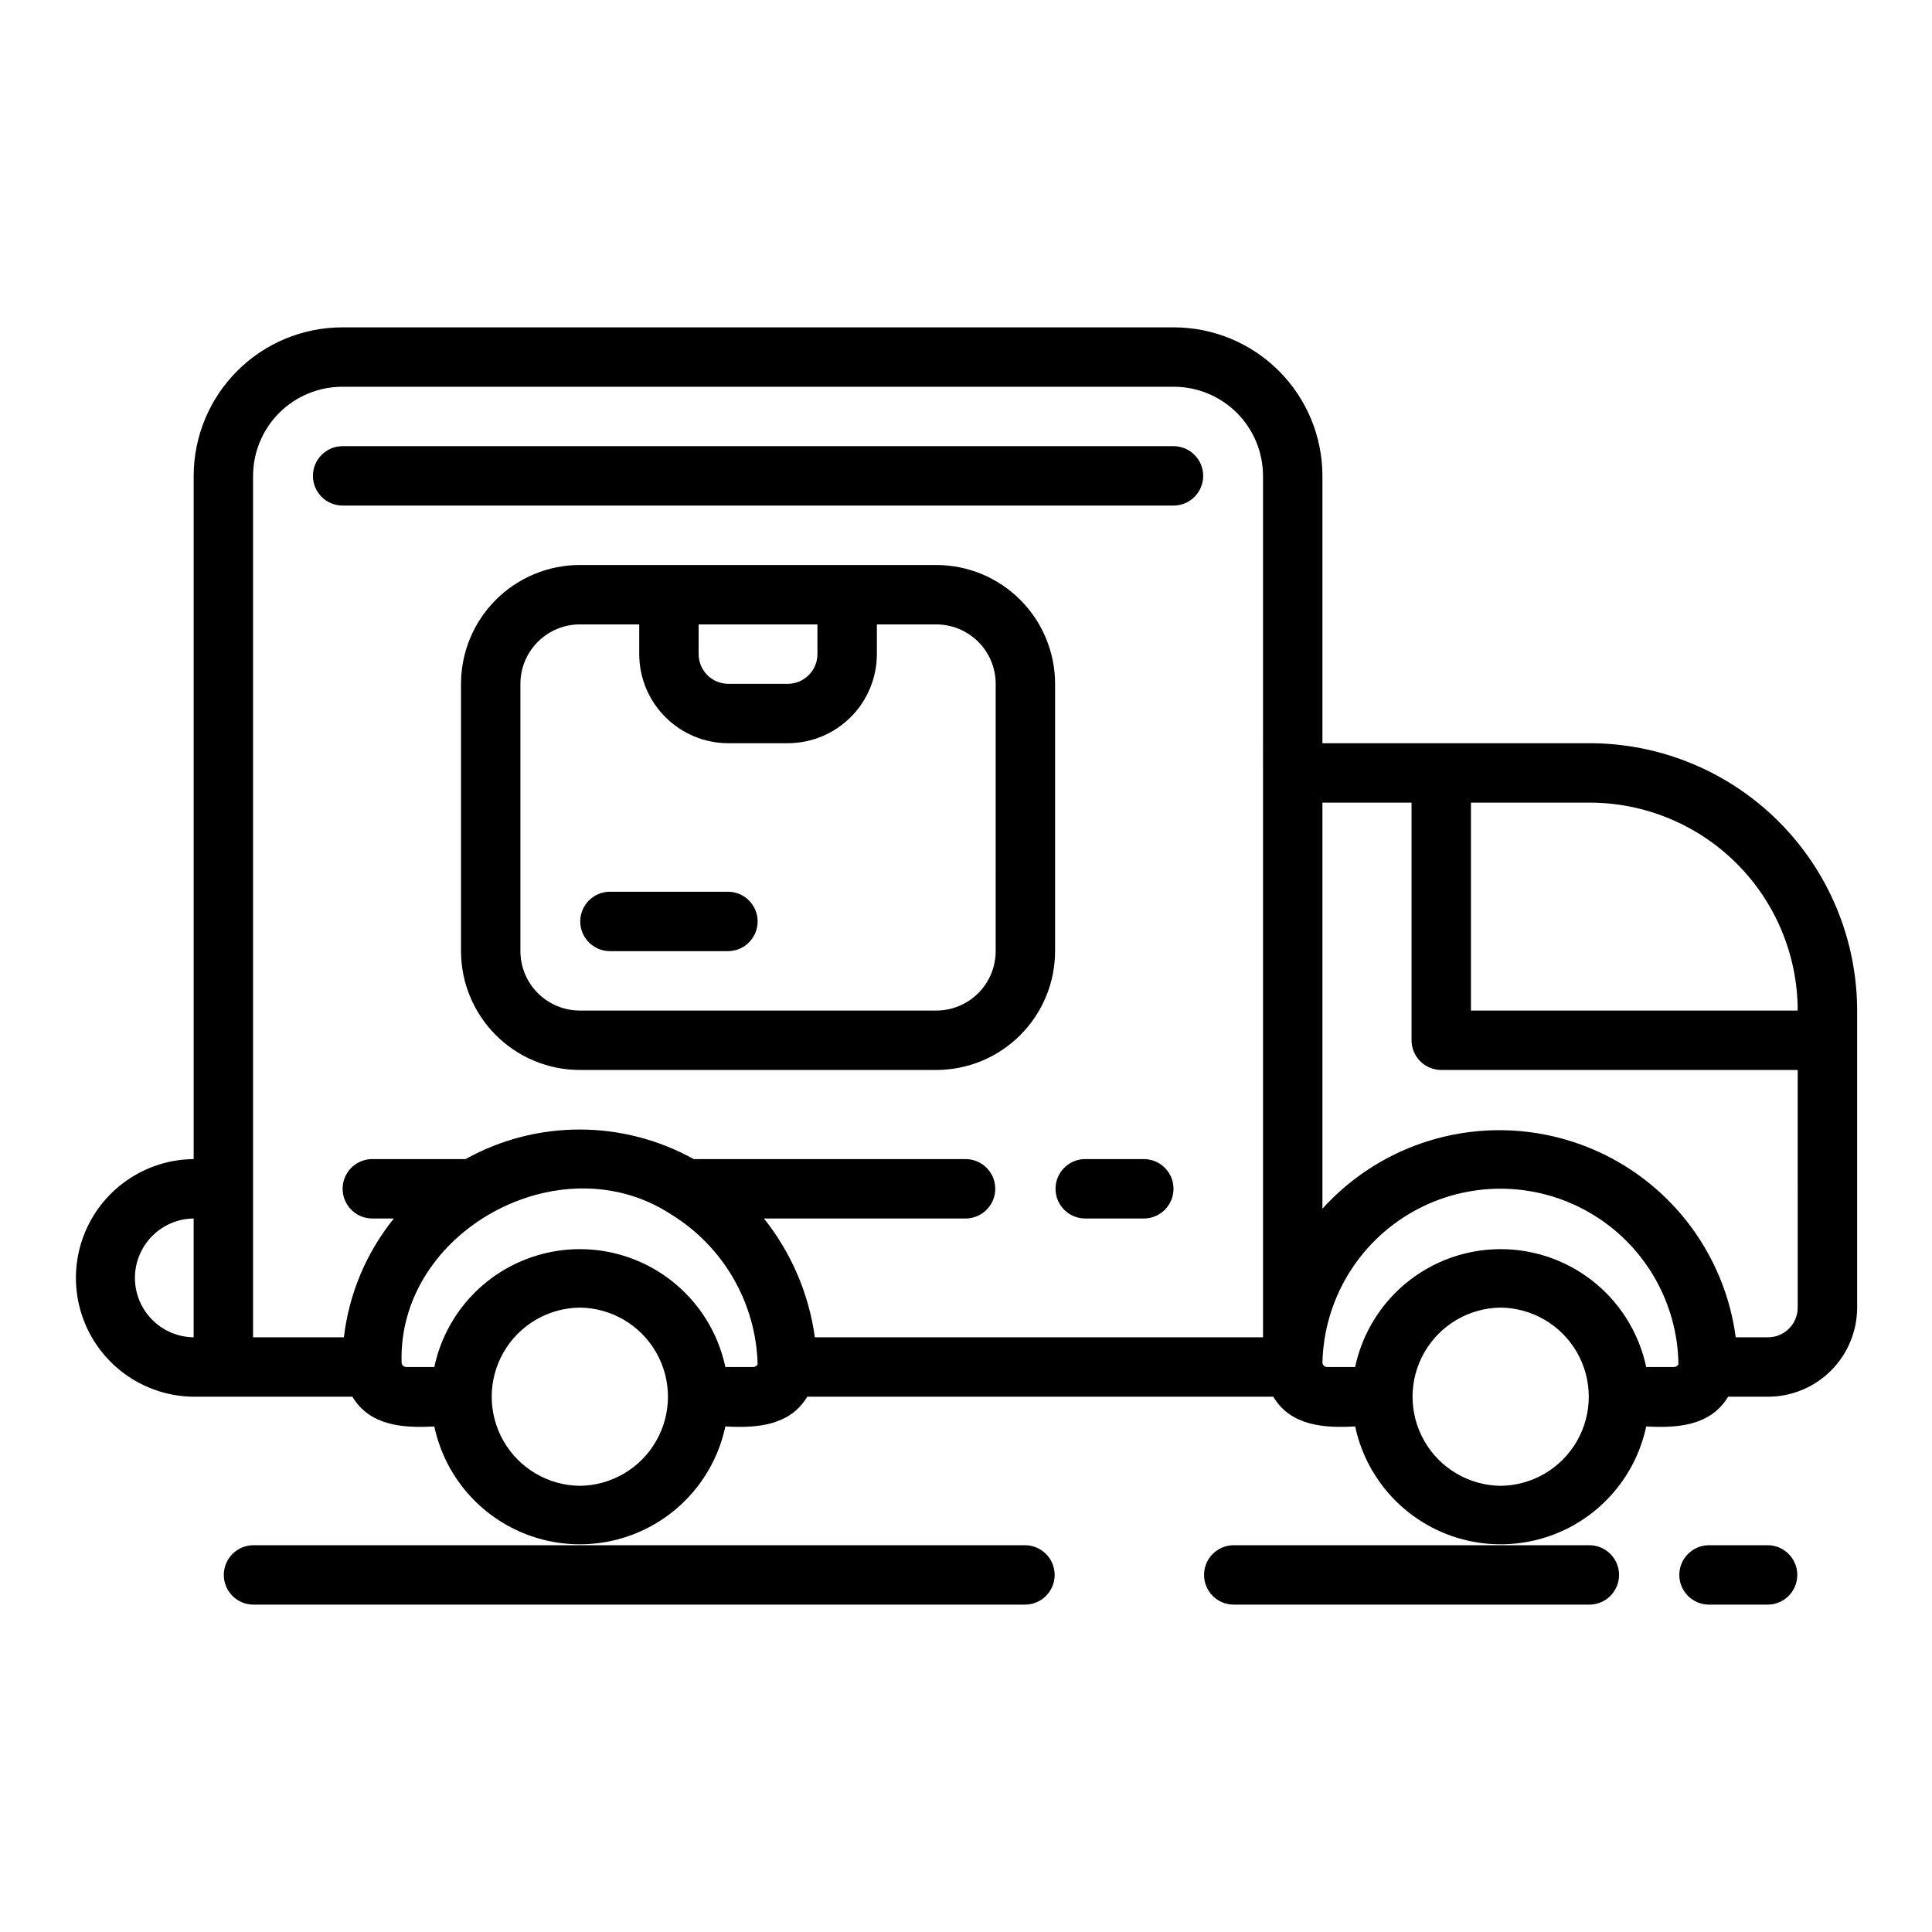
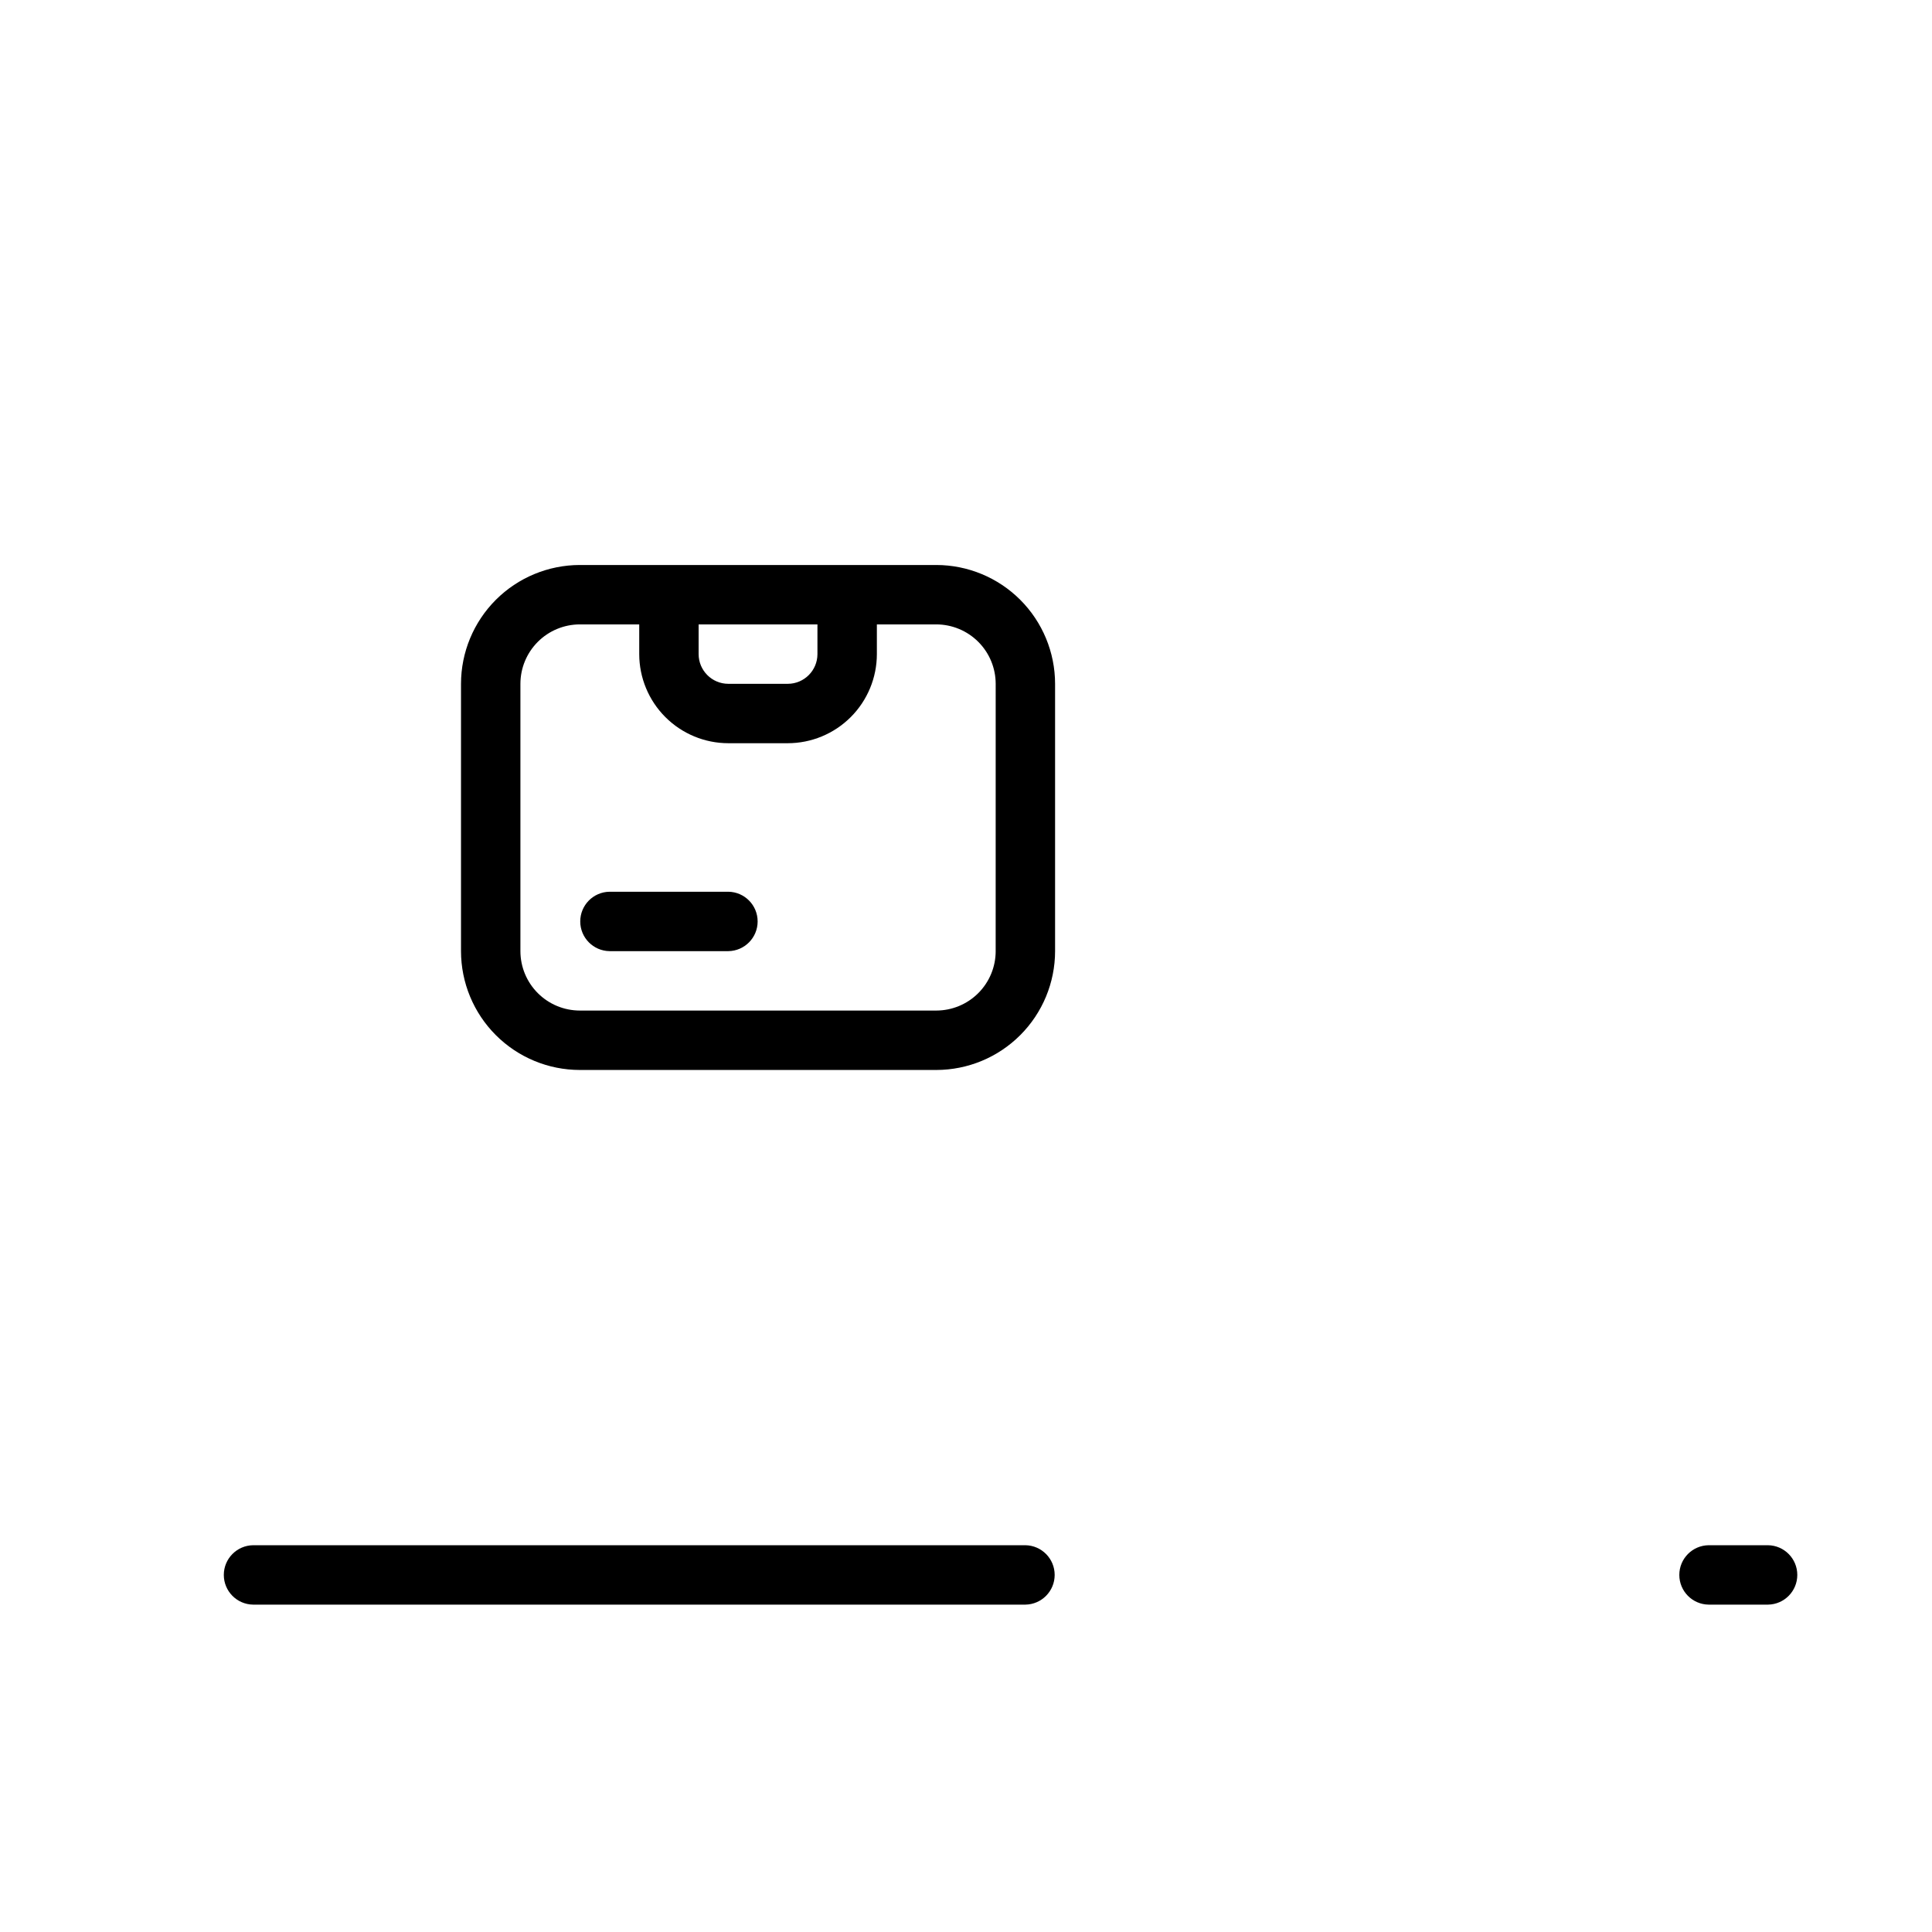
<svg xmlns="http://www.w3.org/2000/svg" fill="#000000" width="800px" height="800px" version="1.1" viewBox="144 144 512 512">
  <g>
    <path d="m415.74 553.5h-204.67c-4.301 0.062-7.758 3.57-7.758 7.871s3.457 7.809 7.758 7.871h204.67c4.301-0.062 7.758-3.57 7.758-7.871s-3.457-7.809-7.758-7.871z" />
-     <path d="m565.31 553.5h-94.465c-4.305 0.062-7.758 3.57-7.758 7.871 0 4.305 3.457 7.809 7.758 7.871h94.465c4.301-0.062 7.754-3.57 7.754-7.871s-3.453-7.809-7.754-7.871z" />
    <path d="m612.54 553.5h-15.742c-4.305 0.059-7.762 3.566-7.762 7.871s3.457 7.812 7.762 7.871h15.742c4.305-0.059 7.762-3.566 7.762-7.871s-3.457-7.812-7.762-7.871z" />
-     <path d="m565.31 340.96h-70.852v-70.848c-0.012-10.434-4.16-20.438-11.539-27.816-7.379-7.379-17.383-11.531-27.82-11.543h-220.41c-10.438 0.012-20.441 4.164-27.82 11.543-7.379 7.379-11.527 17.383-11.543 27.816v181.06c-11.18 0.098-21.473 6.121-27.035 15.824-5.562 9.699-5.562 21.625 0 31.328 5.566 9.699 15.855 15.723 27.039 15.824h42.062c4.625 7.723 13.41 8.344 21.707 7.871 2.519 11.871 10.371 21.922 21.281 27.242 10.906 5.324 23.66 5.324 34.566 0 10.91-5.32 18.762-15.371 21.281-27.242 8.301 0.477 17.078-0.156 21.699-7.871h123.5c4.625 7.723 13.41 8.344 21.707 7.871 2.523 11.871 10.371 21.922 21.281 27.242 10.91 5.324 23.66 5.324 34.57 0 10.906-5.32 18.758-15.371 21.277-27.242 8.301 0.477 17.078-0.156 21.699-7.871h10.586c6.262-0.008 12.266-2.5 16.691-6.926 4.426-4.43 6.918-10.43 6.926-16.691v-78.723c-0.023-18.781-7.492-36.789-20.773-50.07-13.285-13.285-31.293-20.754-50.074-20.777zm-369.99 157.44c-5.582-0.062-10.711-3.078-13.484-7.922-2.773-4.848-2.773-10.797 0-15.641 2.773-4.848 7.902-7.863 13.484-7.926zm102.34 39.359h0.004c-8.375-0.094-16.074-4.613-20.234-11.883-4.16-7.269-4.16-16.195 0-23.465 4.16-7.269 11.859-11.789 20.234-11.883 8.371 0.094 16.07 4.617 20.23 11.883 4.16 7.269 4.16 16.195 0 23.465-4.16 7.269-11.859 11.789-20.23 11.883zm45.895-31.488h-7.328c-2.519-11.871-10.371-21.922-21.281-27.242-10.906-5.32-23.66-5.32-34.566 0-10.91 5.32-18.762 15.371-21.281 27.242h-7.328c-0.668 0.047-1.258-0.434-1.34-1.098-1.117-34.852 42.043-58.562 71.375-39.375 13.895 8.504 22.543 23.465 22.977 39.75-0.234 0.457-0.711 0.738-1.223 0.723zm135.16-7.871h-118.77c-1.582-11.52-6.242-22.398-13.492-31.488h53.543c4.301-0.059 7.762-3.566 7.762-7.871 0-4.305-3.461-7.812-7.762-7.871h-72.16c-18.801-10.445-41.66-10.445-60.457 0h-24.824c-4.301 0.062-7.758 3.57-7.758 7.871 0 4.301 3.457 7.809 7.758 7.871h5.824c-7.301 9.035-11.891 19.953-13.242 31.488h-24.07v-228.29c0.008-6.262 2.496-12.262 6.926-16.691 4.426-4.426 10.43-6.918 16.691-6.926h220.41c6.262 0.008 12.266 2.5 16.691 6.926 4.43 4.43 6.918 10.43 6.926 16.691zm62.977 39.359c-8.375-0.094-16.07-4.613-20.23-11.883s-4.16-16.195 0-23.465c4.16-7.269 11.855-11.789 20.23-11.883 8.375 0.094 16.07 4.617 20.23 11.883 4.16 7.269 4.16 16.195 0 23.465-4.16 7.269-11.855 11.789-20.23 11.883zm45.895-31.488h-7.332c-2.519-11.871-10.367-21.922-21.277-27.242-10.91-5.32-23.66-5.32-34.57 0-10.91 5.32-18.758 15.371-21.281 27.242h-7.328c-0.668 0.047-1.254-0.434-1.34-1.098 0.363-16.652 9.48-31.883 23.988-40.066 14.508-8.184 32.258-8.113 46.699 0.191 14.441 8.301 23.434 23.605 23.656 40.262-0.238 0.449-0.707 0.723-1.215 0.711zm32.824-15.742c-0.004 4.344-3.523 7.867-7.871 7.871h-8.555c-2.125-16.023-10.312-30.625-22.875-40.801-12.562-10.172-28.547-15.145-44.664-13.895-16.117 1.25-31.145 8.629-41.988 20.621v-107.62h23.617v62.977c0 2.086 0.828 4.09 2.305 5.566 1.477 1.477 3.481 2.305 5.566 2.305h94.465zm-86.594-78.719v-55.105h31.492c14.609 0.016 28.613 5.828 38.945 16.156 10.328 10.332 16.141 24.336 16.156 38.945z" />
-     <path d="m455.1 262.24h-220.41c-4.305 0.062-7.758 3.57-7.758 7.871 0 4.305 3.453 7.809 7.758 7.871h220.41c4.305-0.062 7.758-3.566 7.758-7.871 0-4.301-3.453-7.809-7.758-7.871z" />
    <path d="m392.12 293.73h-94.461c-8.352 0.008-16.355 3.328-22.258 9.23-5.902 5.906-9.223 13.91-9.23 22.258v70.848c0.008 8.348 3.328 16.352 9.23 22.254 5.902 5.906 13.906 9.227 22.258 9.234h94.461c8.352-0.008 16.355-3.328 22.258-9.234 5.902-5.902 9.223-13.906 9.23-22.254v-70.848c-0.008-8.348-3.328-16.352-9.23-22.258-5.902-5.902-13.906-9.223-22.258-9.23zm-62.977 15.742h31.488v7.875c-0.004 4.344-3.523 7.867-7.871 7.871h-15.742c-4.348-0.004-7.867-3.527-7.875-7.871zm78.719 86.594h0.004c-0.004 4.176-1.664 8.176-4.617 11.129-2.953 2.949-6.953 4.609-11.129 4.613h-94.461c-4.176-0.004-8.18-1.664-11.129-4.613-2.953-2.953-4.613-6.953-4.617-11.129v-70.848c0.004-4.176 1.664-8.176 4.617-11.129 2.949-2.949 6.953-4.609 11.129-4.617h15.742v7.875c0.008 6.262 2.496 12.262 6.926 16.691 4.426 4.426 10.43 6.918 16.691 6.922h15.742c6.262-0.004 12.266-2.496 16.691-6.922 4.43-4.43 6.918-10.43 6.926-16.691v-7.871h15.742v-0.004c4.176 0.008 8.176 1.668 11.129 4.617 2.953 2.953 4.613 6.953 4.617 11.129z" />
    <path d="m337.02 380.32h-31.488c-4.305 0.059-7.762 3.566-7.762 7.871 0 4.305 3.457 7.809 7.762 7.871h31.488c4.305-0.062 7.762-3.566 7.762-7.871 0-4.305-3.457-7.812-7.762-7.871z" />
-     <path d="m447.23 451.17h-15.742c-4.305 0.059-7.762 3.566-7.762 7.871 0 4.305 3.457 7.812 7.762 7.871h15.742c4.305-0.059 7.762-3.566 7.762-7.871 0-4.305-3.457-7.812-7.762-7.871z" />
  </g>
</svg>